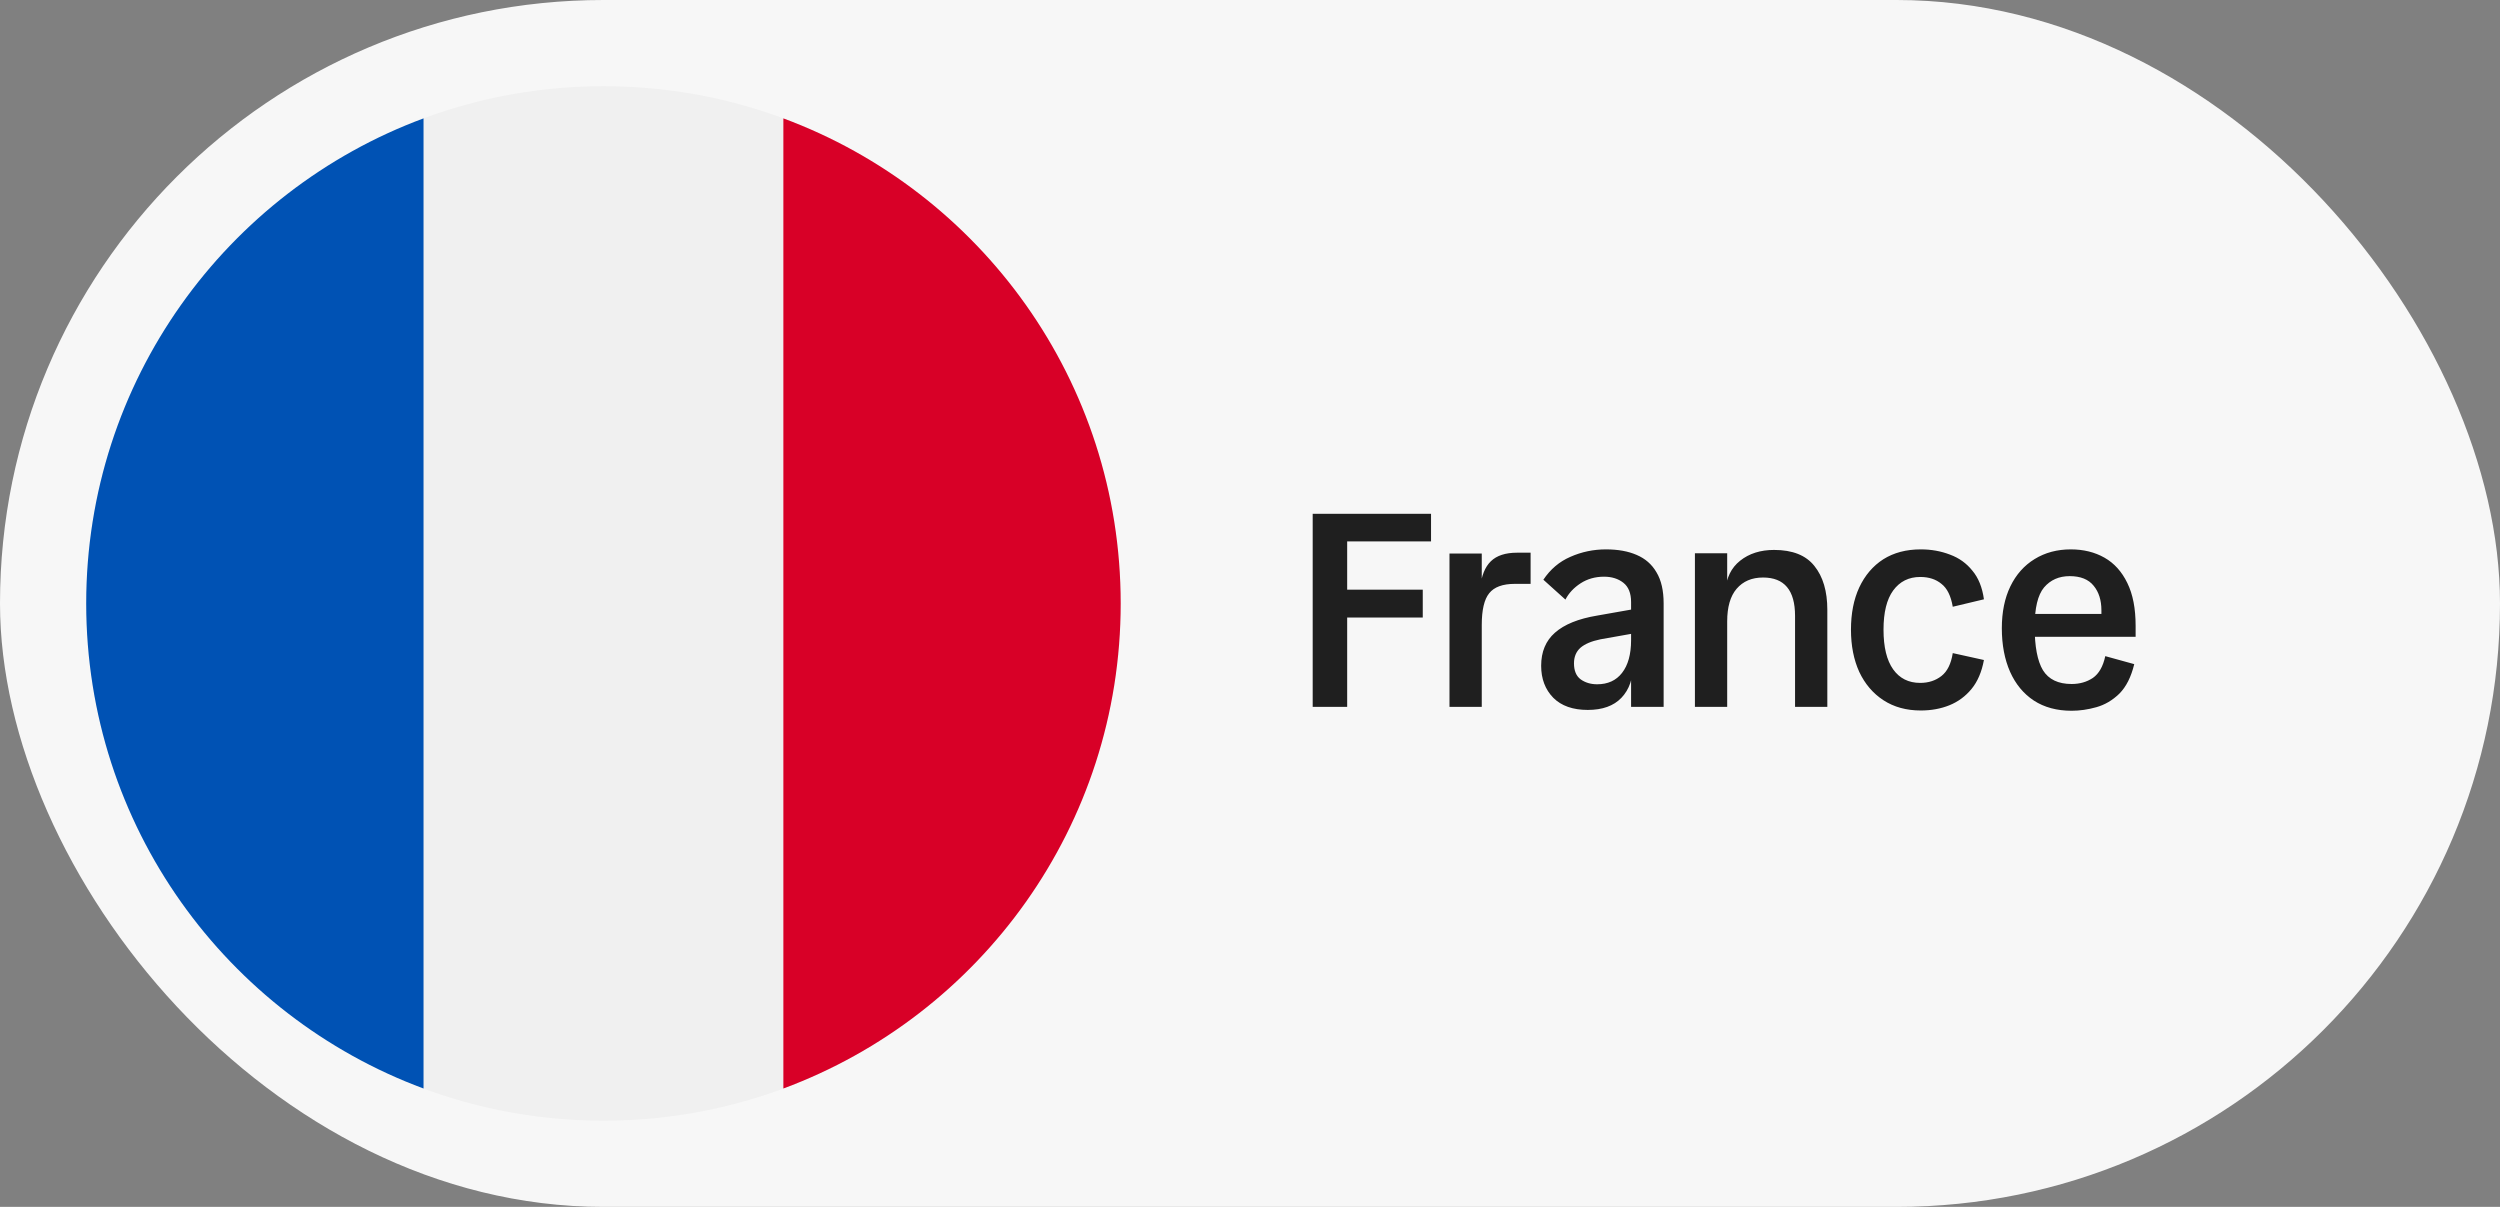
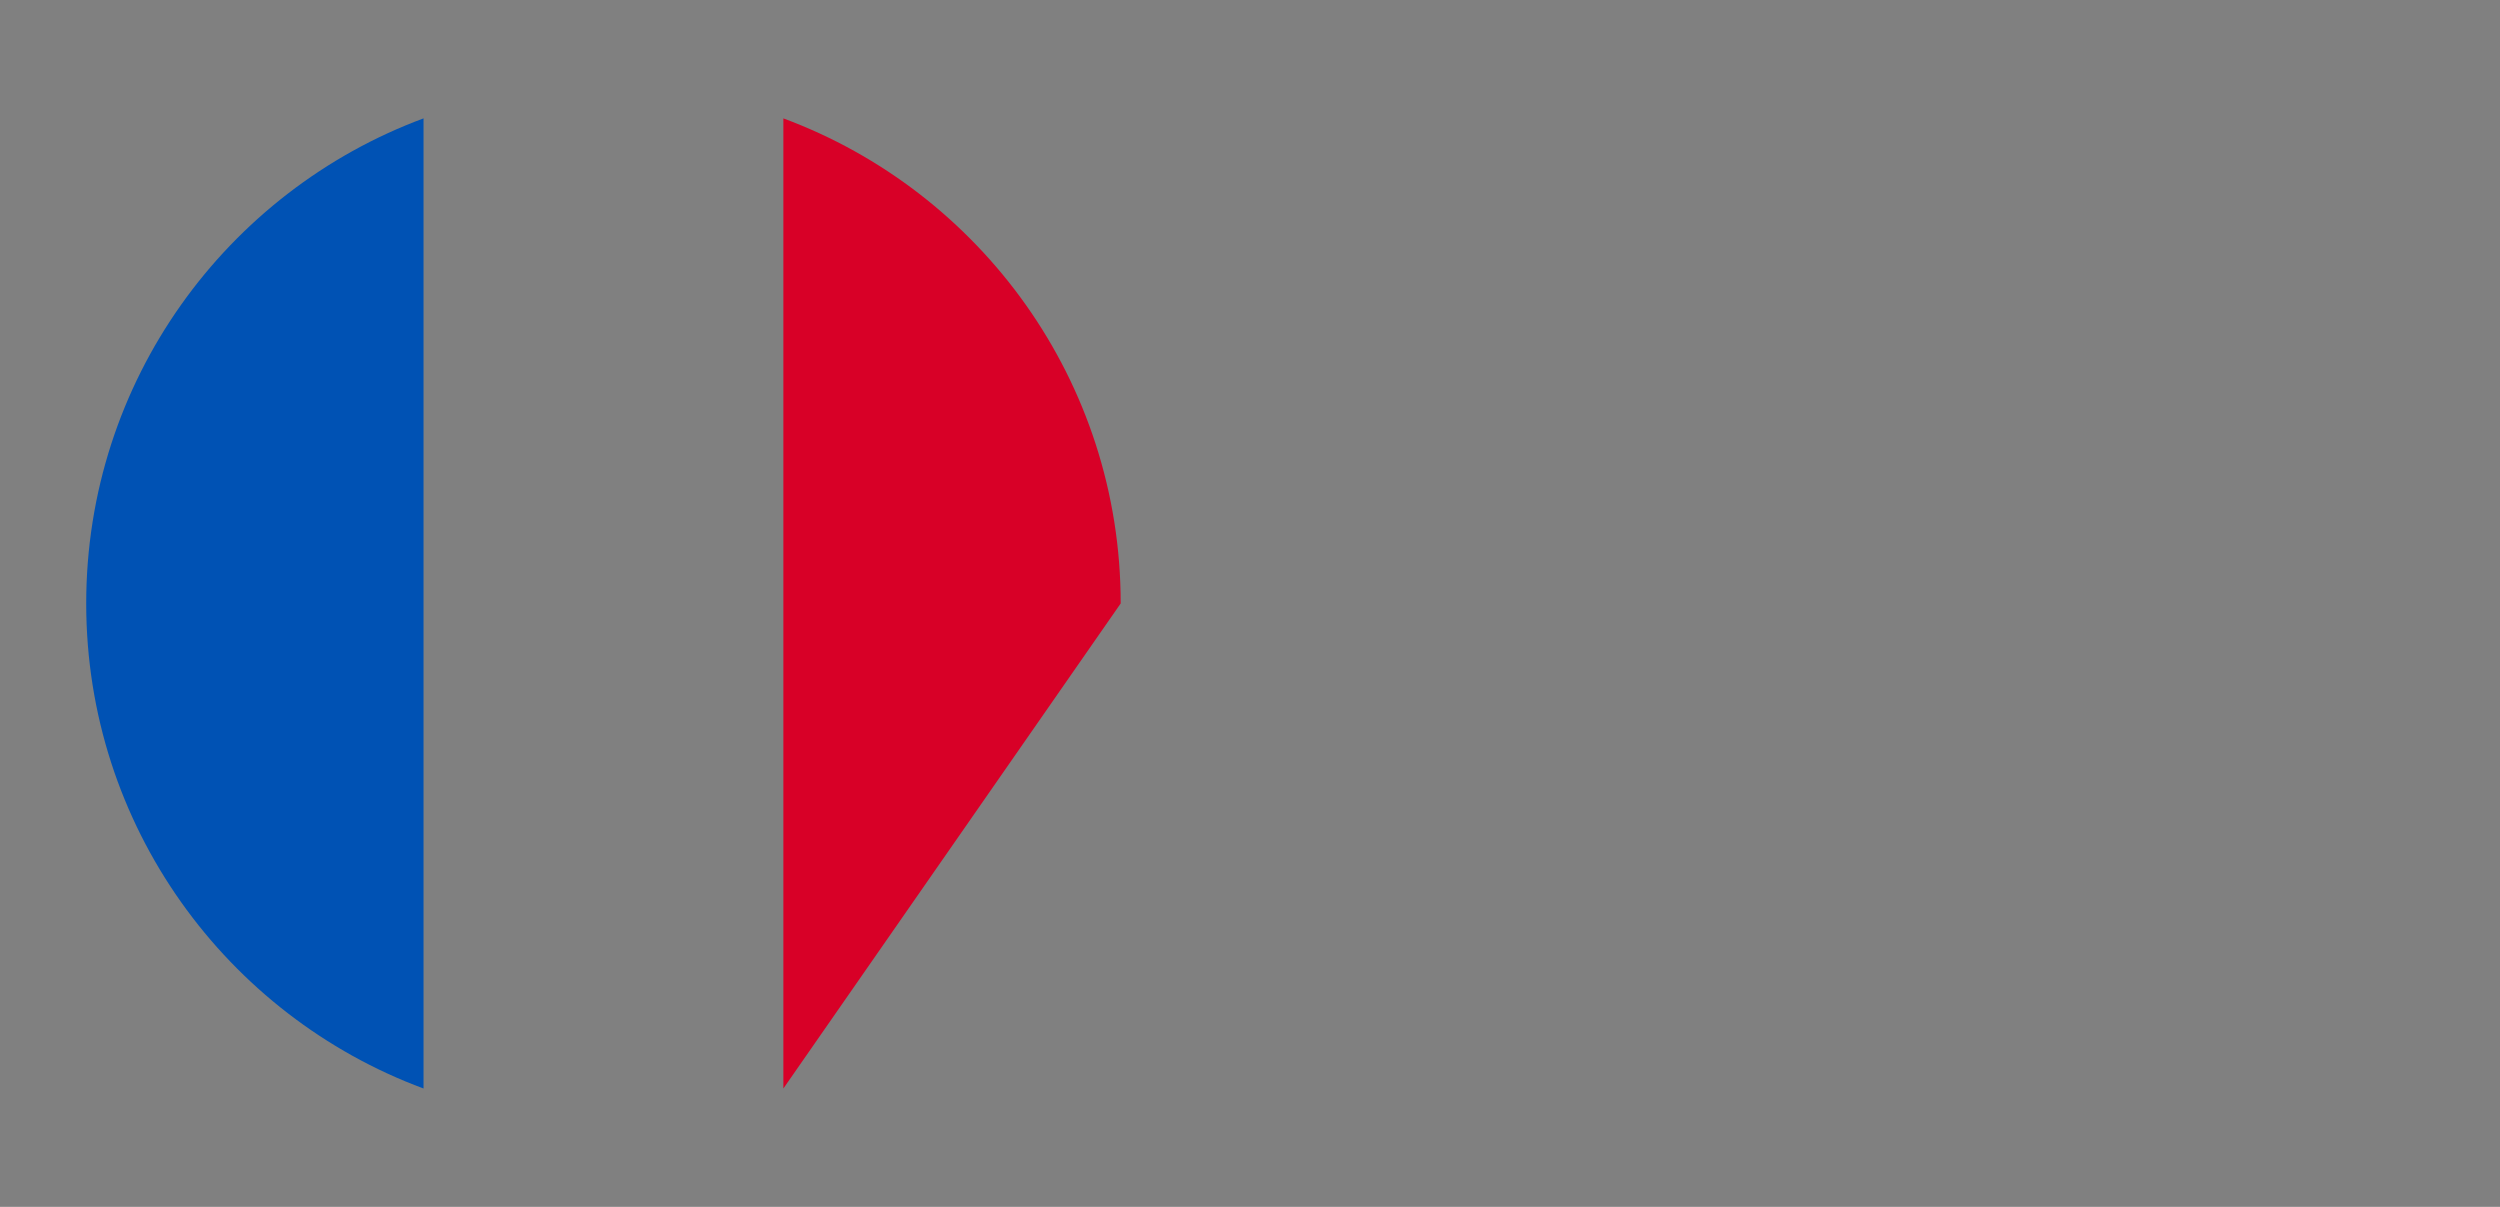
<svg xmlns="http://www.w3.org/2000/svg" width="145" height="70" viewBox="0 0 145 70" fill="none">
  <rect x="0" y="0" width="145" height="70" fill="#808080" stroke="none" />
-   <rect width="145" height="70" rx="35" fill="#F7F7F7" />
  <g clip-path="url(#clip0_328_1415)">
-     <path d="M35 65C51.569 65 65 51.569 65 35C65 18.431 51.569 5 35 5C18.431 5 5 18.431 5 35C5 51.569 18.431 65 35 65Z" fill="#F0F0F0" />
-     <path d="M65 35C65 22.101 56.859 11.105 45.435 6.866V63.134C56.859 58.895 65 47.899 65 35Z" fill="#D80027" />
+     <path d="M65 35C65 22.101 56.859 11.105 45.435 6.866V63.134Z" fill="#D80027" />
    <path d="M5 35C5 47.899 13.141 58.895 24.565 63.134V6.866C13.141 11.105 5 22.101 5 35Z" fill="#0052B4" />
  </g>
-   <path d="M76.136 41V29.8H83V31.4H78.136V41H76.136ZM76.2 35.816V34.2H82.52V35.816H76.2ZM84.07 41V32.104H85.942V41H84.07ZM85.942 36.248L85.847 34.104C85.921 33.4 86.129 32.883 86.471 32.552C86.812 32.221 87.319 32.056 87.99 32.056H88.775V33.864H87.862C87.159 33.864 86.662 34.045 86.374 34.408C86.087 34.76 85.942 35.373 85.942 36.248ZM94.603 41V34.92C94.603 34.408 94.454 34.035 94.155 33.8C93.857 33.565 93.483 33.448 93.035 33.448C92.523 33.448 92.07 33.576 91.675 33.832C91.281 34.088 90.987 34.403 90.795 34.776L89.515 33.624C89.921 33.016 90.443 32.573 91.083 32.296C91.734 32.008 92.422 31.864 93.147 31.864C93.841 31.864 94.433 31.971 94.923 32.184C95.425 32.397 95.809 32.733 96.075 33.192C96.353 33.651 96.491 34.253 96.491 35V41H94.603ZM92.091 41.176C91.227 41.176 90.561 40.941 90.091 40.472C89.622 39.992 89.387 39.373 89.387 38.616C89.387 37.805 89.654 37.165 90.187 36.696C90.731 36.216 91.547 35.885 92.635 35.704L94.811 35.32V36.728L92.827 37.08C92.305 37.187 91.915 37.352 91.659 37.576C91.414 37.8 91.291 38.099 91.291 38.472C91.291 38.899 91.419 39.208 91.675 39.4C91.942 39.592 92.262 39.688 92.635 39.688C93.254 39.688 93.734 39.469 94.075 39.032C94.427 38.584 94.603 37.949 94.603 37.128L94.715 38.504C94.726 39.336 94.502 39.992 94.043 40.472C93.595 40.941 92.945 41.176 92.091 41.176ZM104.113 41V35.72C104.113 34.237 103.494 33.496 102.257 33.496C101.606 33.496 101.094 33.715 100.721 34.152C100.358 34.579 100.177 35.208 100.177 36.04L100.081 34.264C100.124 33.517 100.406 32.936 100.929 32.52C101.452 32.104 102.108 31.896 102.897 31.896C103.964 31.896 104.742 32.205 105.233 32.824C105.734 33.443 105.985 34.291 105.985 35.368V41H104.113ZM98.305 41V32.088H100.177V41H98.305ZM111.404 41.208C110.572 41.208 109.852 41.011 109.244 40.616C108.636 40.221 108.167 39.672 107.836 38.968C107.516 38.264 107.356 37.448 107.356 36.52C107.356 35.581 107.516 34.765 107.836 34.072C108.167 33.368 108.631 32.824 109.228 32.44C109.836 32.056 110.561 31.864 111.404 31.864C112.012 31.864 112.577 31.965 113.1 32.168C113.623 32.36 114.055 32.669 114.396 33.096C114.748 33.512 114.972 34.067 115.068 34.76L113.26 35.192C113.153 34.563 112.935 34.12 112.604 33.864C112.284 33.597 111.873 33.464 111.372 33.464C110.711 33.464 110.188 33.725 109.804 34.248C109.431 34.76 109.244 35.517 109.244 36.52C109.244 37.533 109.431 38.301 109.804 38.824C110.177 39.347 110.7 39.608 111.372 39.608C111.852 39.608 112.263 39.475 112.604 39.208C112.945 38.941 113.164 38.499 113.26 37.88L115.068 38.28C114.94 38.973 114.7 39.533 114.348 39.96C113.996 40.387 113.569 40.701 113.068 40.904C112.567 41.107 112.012 41.208 111.404 41.208ZM120.154 41.224C119.301 41.224 118.57 41.027 117.962 40.632C117.365 40.237 116.906 39.683 116.586 38.968C116.266 38.243 116.106 37.4 116.106 36.44C116.106 35.501 116.271 34.691 116.602 34.008C116.933 33.325 117.402 32.797 118.01 32.424C118.618 32.051 119.317 31.864 120.106 31.864C120.842 31.864 121.493 32.024 122.058 32.344C122.623 32.664 123.066 33.155 123.386 33.816C123.706 34.467 123.866 35.293 123.866 36.296V36.936H117.21V35.608H122.234L121.866 35.816C121.877 35.752 121.882 35.683 121.882 35.608C121.882 35.533 121.882 35.464 121.882 35.4C121.882 34.813 121.733 34.339 121.434 33.976C121.135 33.603 120.671 33.416 120.042 33.416C119.423 33.416 118.927 33.635 118.554 34.072C118.191 34.509 118.01 35.267 118.01 36.344C118.01 37.496 118.17 38.339 118.49 38.872C118.821 39.405 119.375 39.672 120.154 39.672C120.623 39.672 121.034 39.555 121.386 39.32C121.738 39.075 121.978 38.653 122.106 38.056L123.786 38.52C123.605 39.267 123.317 39.837 122.922 40.232C122.527 40.616 122.085 40.877 121.594 41.016C121.103 41.155 120.623 41.224 120.154 41.224Z" fill="#1F1F1F" />
  <defs>
    <clipPath id="clip0_328_1415">
      <rect width="60" height="60" fill="white" transform="translate(5 5)" />
    </clipPath>
  </defs>
</svg>